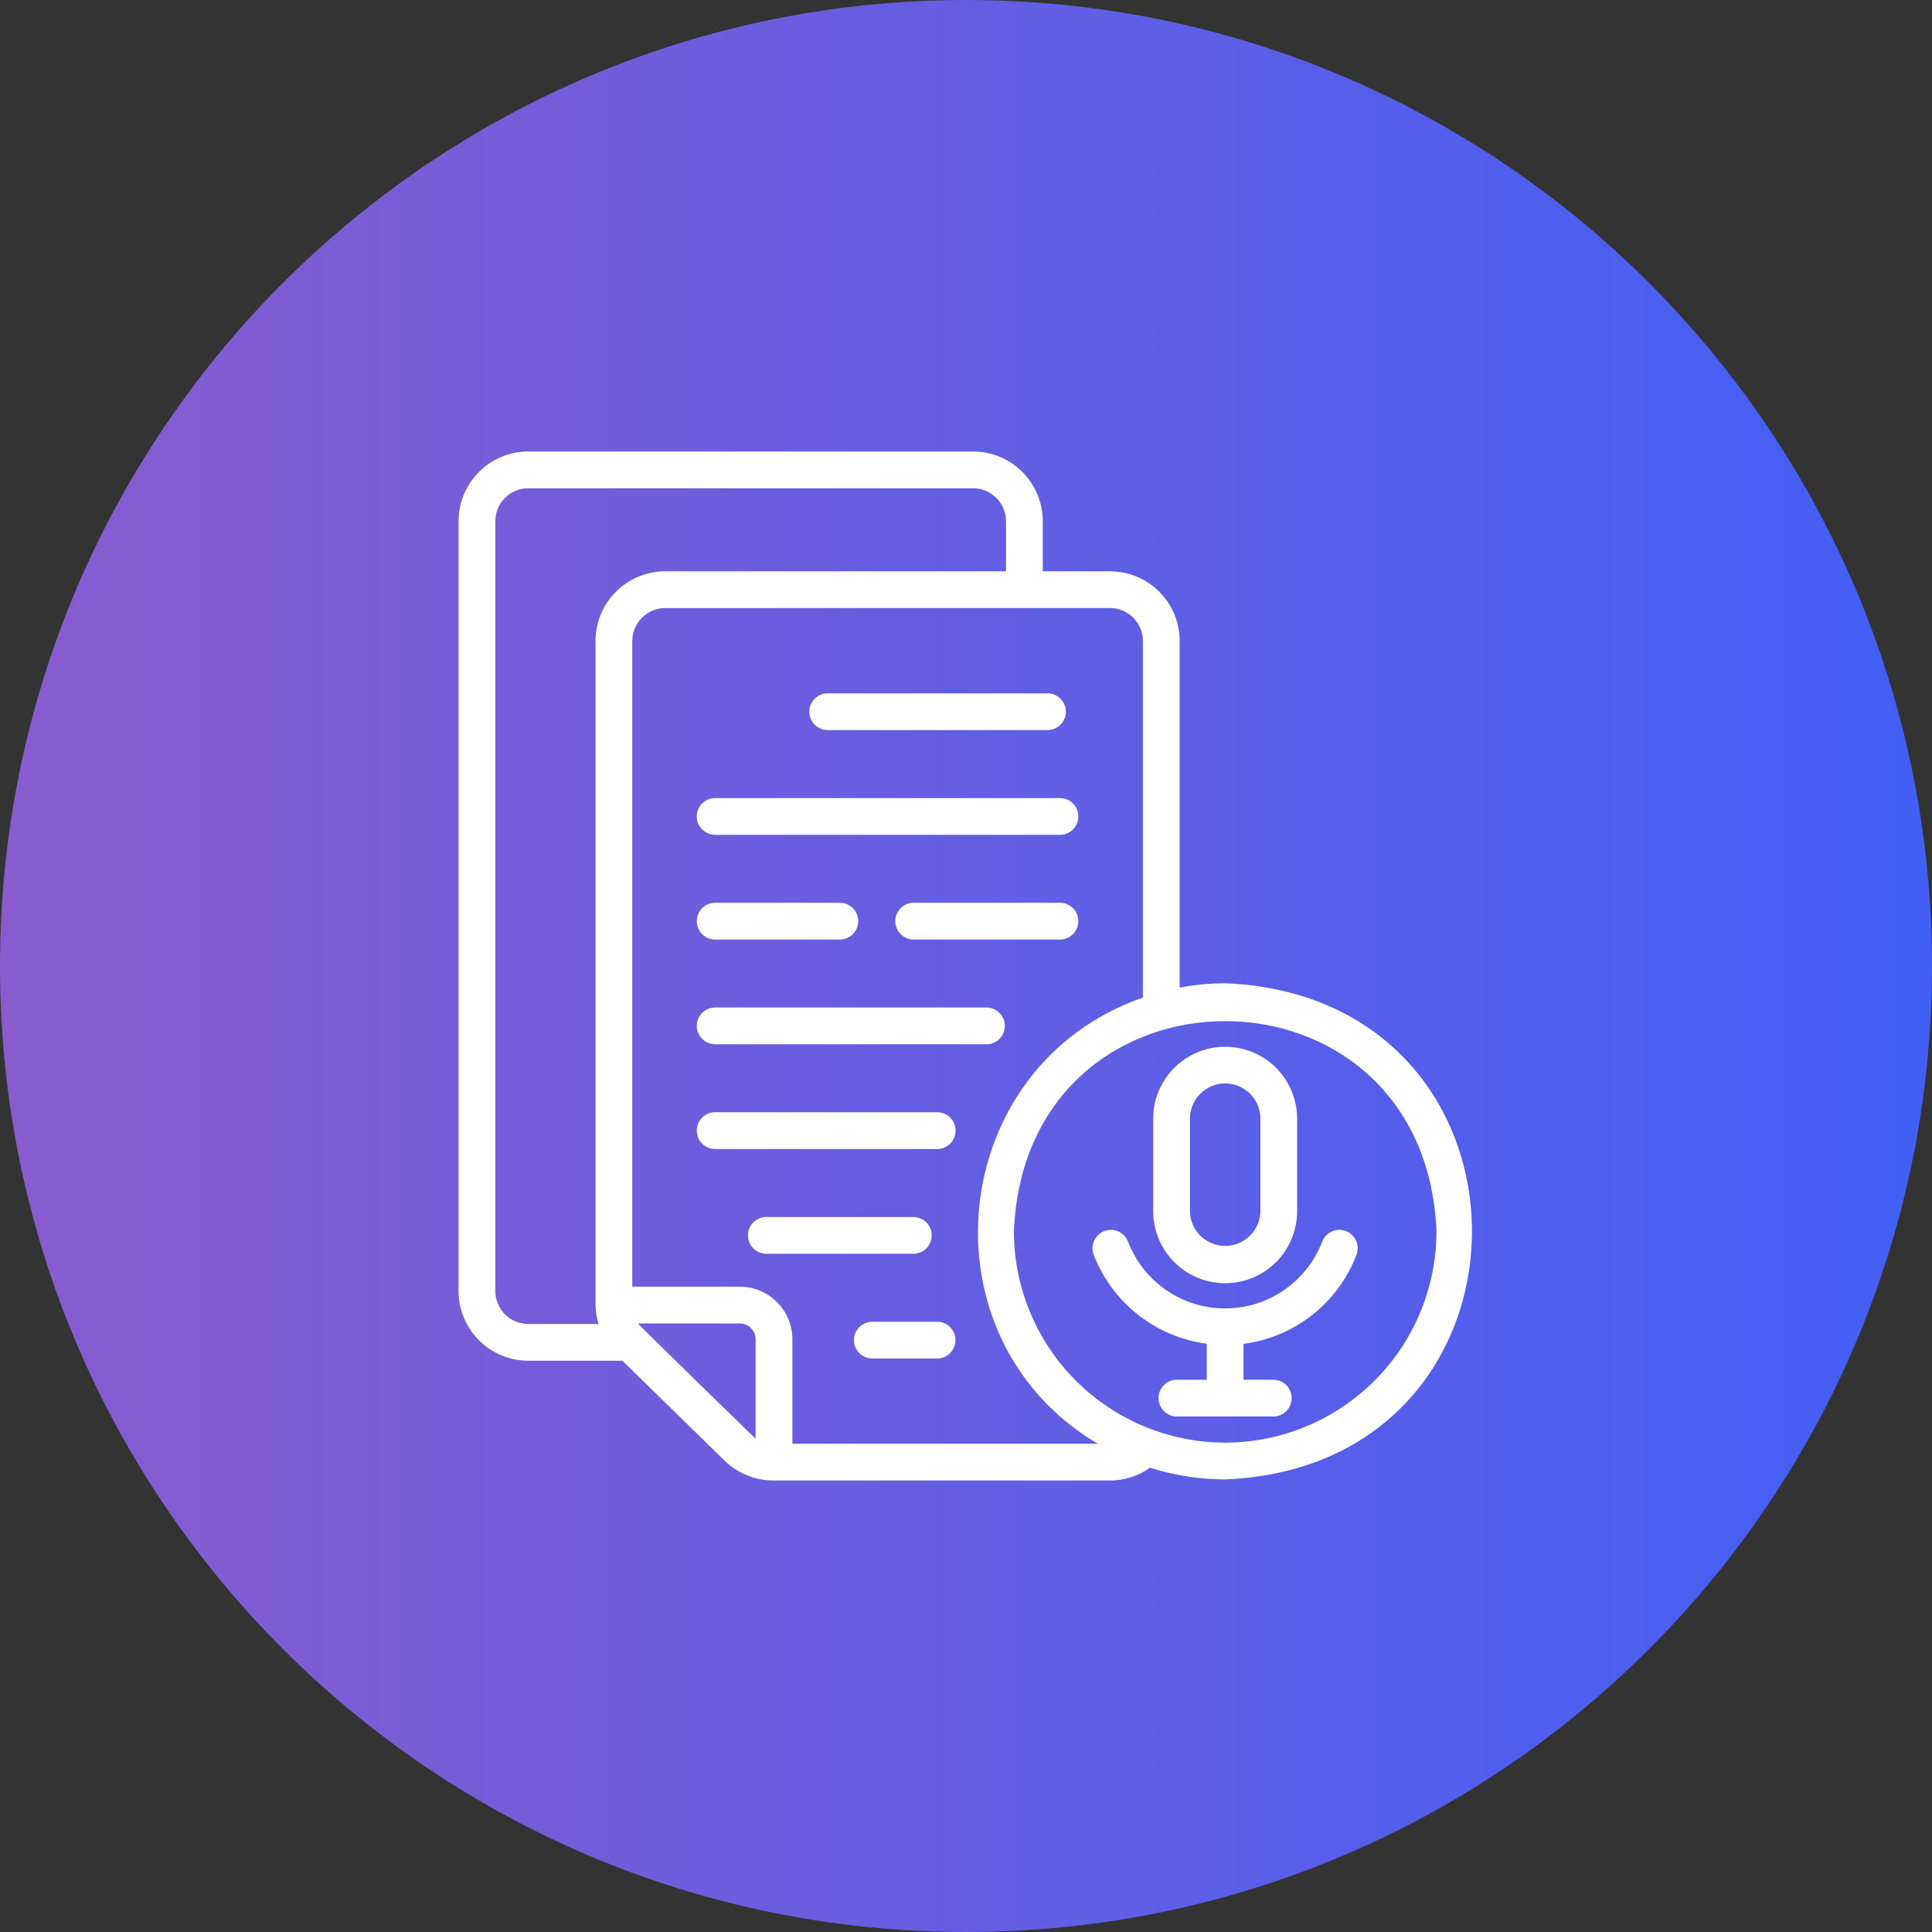
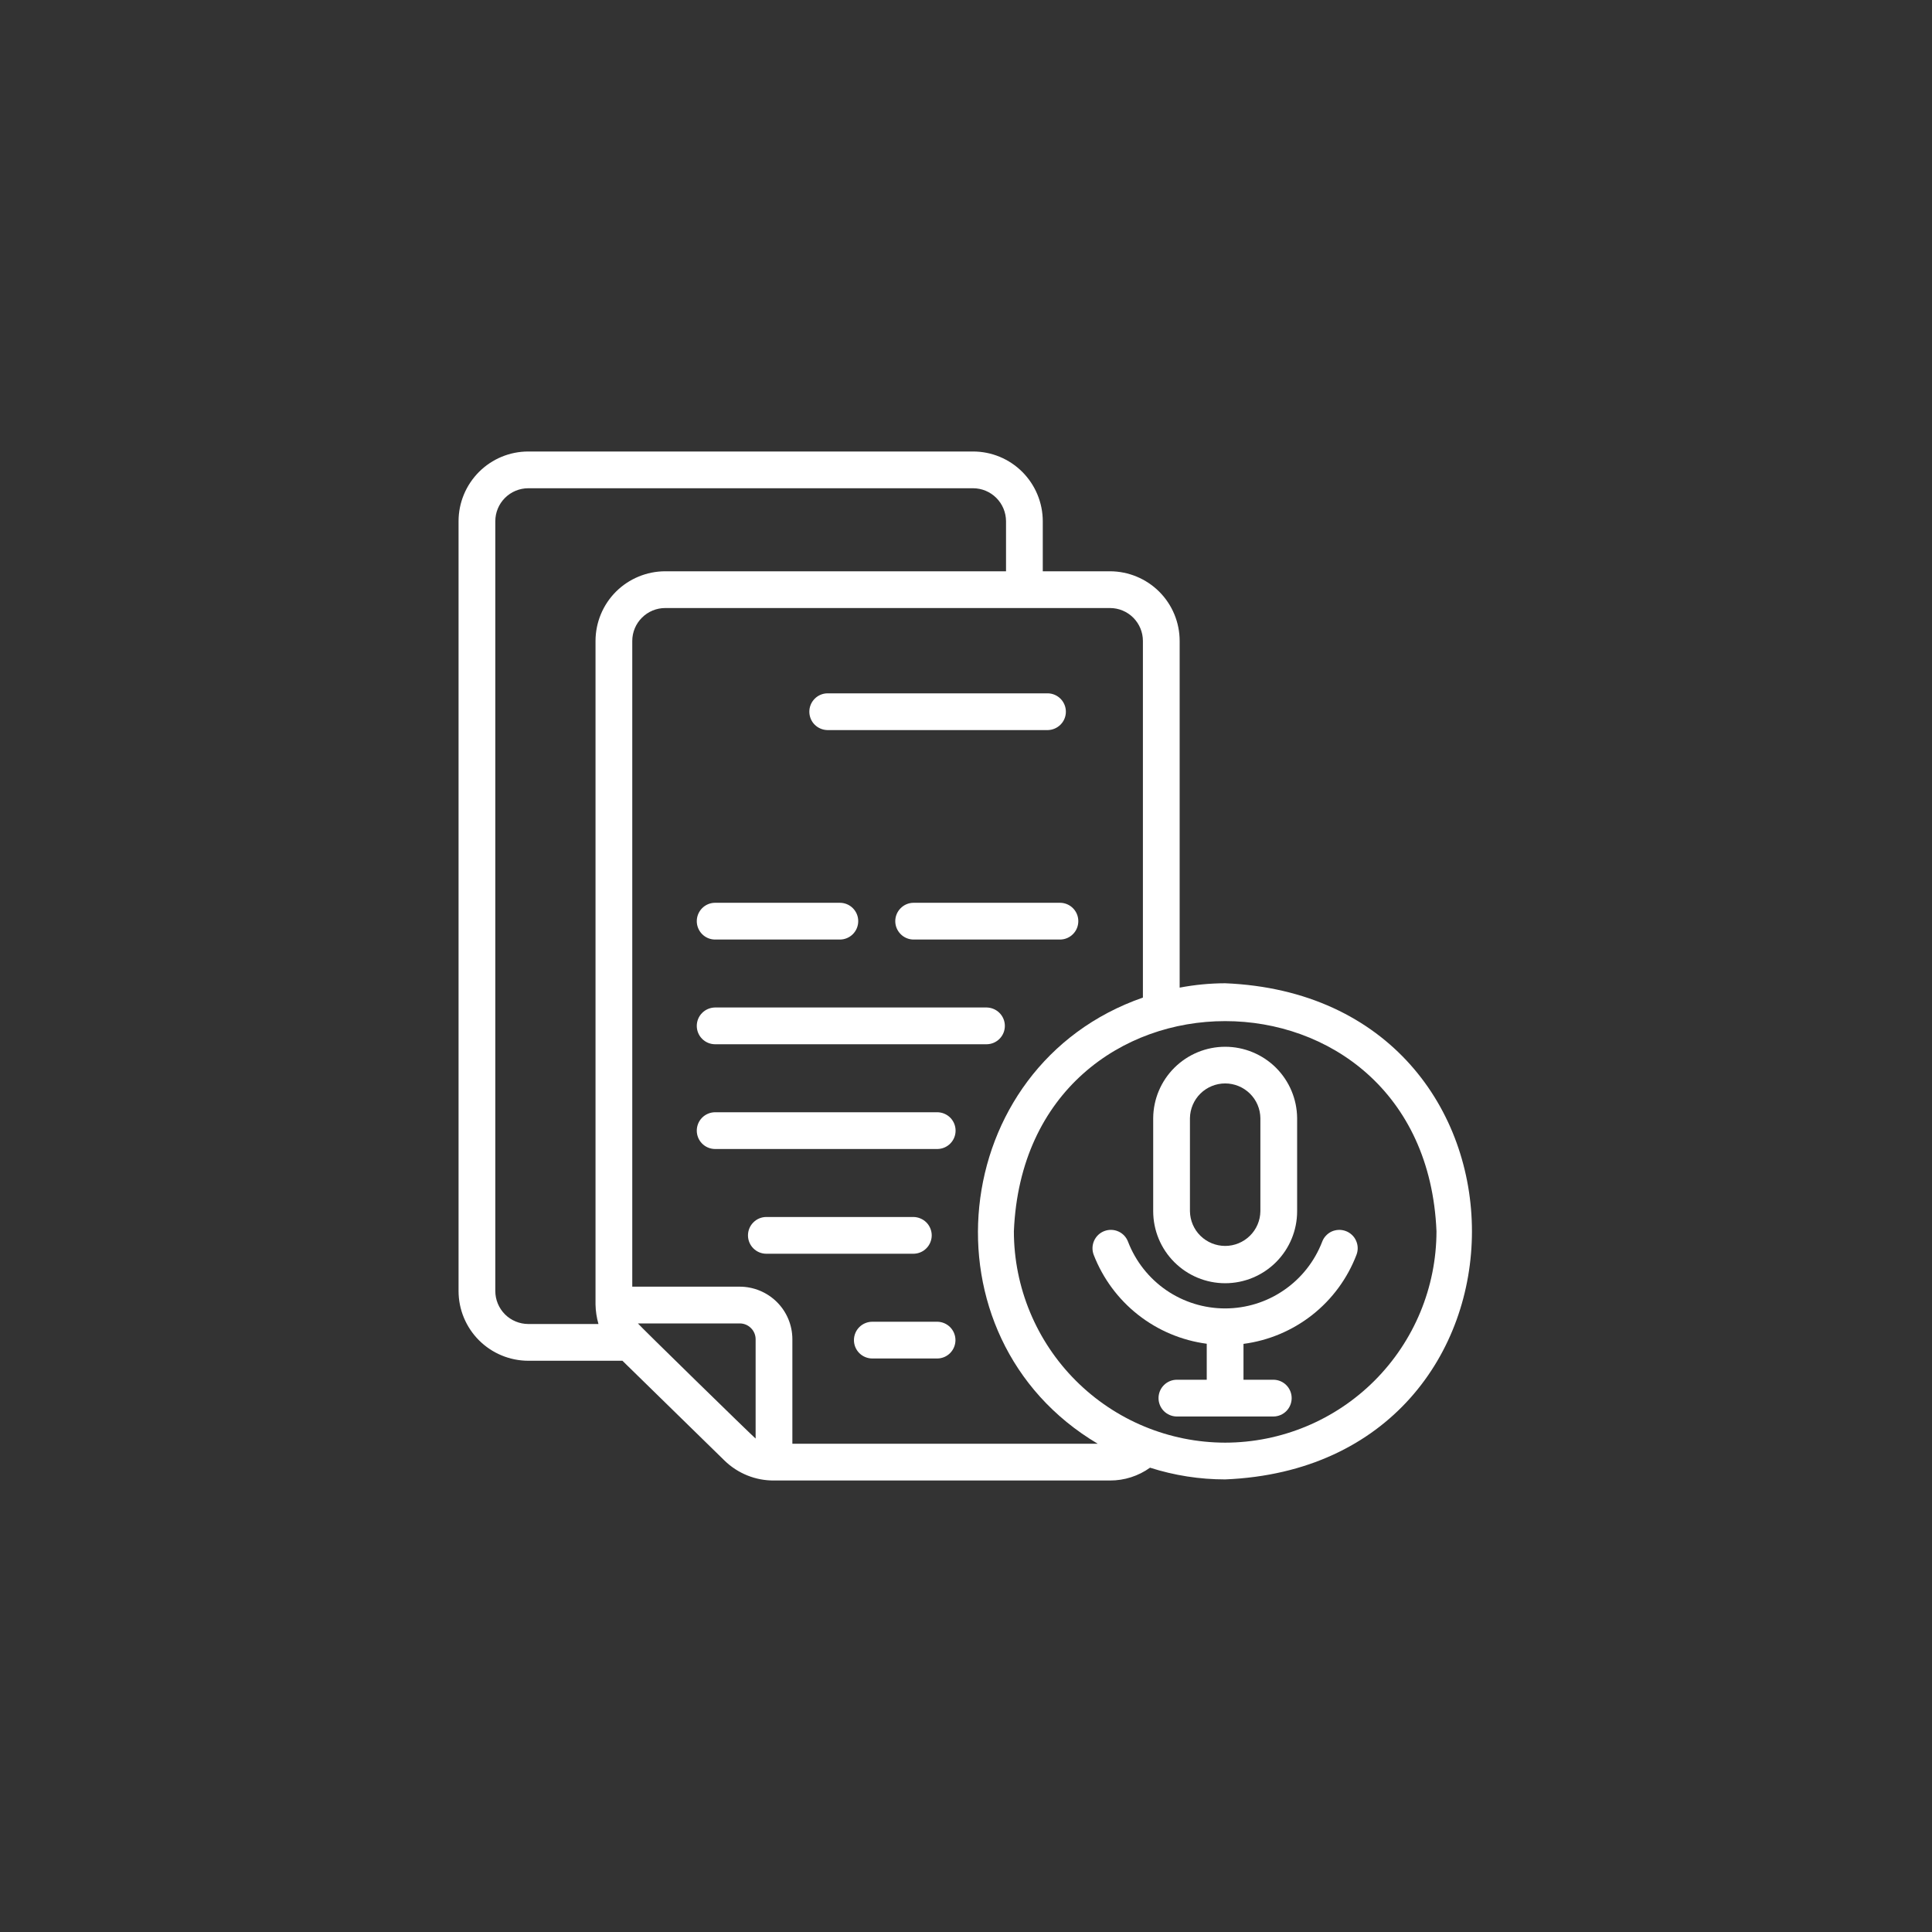
<svg xmlns="http://www.w3.org/2000/svg" width="46" height="46" viewBox="0 0 46 46" fill="none">
  <rect x="0" y="0" width="46" height="46" fill="#333333" stroke="none" />
-   <path d="M23 46C35.703 46 46 35.703 46 23C46 10.297 35.703 0 23 0C10.297 0 0 10.297 0 23C0 35.703 10.297 46 23 46Z" fill="url(#paint0_linear_3444_345)" />
  <path d="M29.171 30.553C29.625 30.553 30.061 30.372 30.382 30.051C30.703 29.73 30.884 29.294 30.884 28.84V26.621C30.88 26.169 30.698 25.738 30.377 25.419C30.056 25.102 29.622 24.923 29.171 24.923C28.719 24.923 28.285 25.102 27.964 25.42C27.643 25.738 27.461 26.169 27.457 26.621V28.84C27.458 29.294 27.638 29.73 27.96 30.051C28.281 30.372 28.716 30.553 29.171 30.553ZM28.332 26.621C28.336 26.401 28.426 26.191 28.582 26.037C28.739 25.883 28.951 25.796 29.171 25.796C29.391 25.796 29.602 25.883 29.759 26.037C29.916 26.191 30.006 26.401 30.009 26.621V28.84C30.006 29.06 29.916 29.27 29.759 29.424C29.602 29.578 29.391 29.665 29.171 29.665C28.951 29.665 28.739 29.578 28.582 29.424C28.425 29.27 28.336 29.06 28.332 28.84L28.332 26.621Z" fill="white" />
  <path d="M32.043 29.311C31.989 29.291 31.932 29.281 31.875 29.283C31.817 29.285 31.761 29.298 31.708 29.321C31.656 29.345 31.609 29.379 31.57 29.421C31.53 29.463 31.5 29.512 31.48 29.566C31.3 30.033 30.983 30.435 30.57 30.718C30.158 31.002 29.669 31.153 29.169 31.153C28.668 31.153 28.179 31.001 27.767 30.718C27.355 30.434 27.038 30.032 26.858 29.565C26.817 29.456 26.735 29.368 26.629 29.321C26.523 29.273 26.402 29.27 26.294 29.311C26.185 29.352 26.098 29.435 26.05 29.541C26.003 29.647 25.999 29.767 26.04 29.876C26.258 30.438 26.622 30.931 27.096 31.304C27.569 31.676 28.134 31.915 28.732 31.994V32.851H28.013C27.899 32.853 27.79 32.9 27.709 32.982C27.629 33.064 27.584 33.174 27.584 33.288C27.584 33.403 27.629 33.513 27.709 33.595C27.79 33.677 27.899 33.724 28.013 33.726C28.592 33.725 29.746 33.727 30.325 33.726C30.439 33.724 30.549 33.677 30.629 33.595C30.709 33.513 30.754 33.403 30.754 33.288C30.754 33.174 30.709 33.064 30.629 32.982C30.549 32.9 30.439 32.853 30.325 32.851H29.607V31.997C30.205 31.919 30.771 31.68 31.245 31.307C31.719 30.933 32.083 30.438 32.298 29.874C32.318 29.821 32.328 29.763 32.326 29.706C32.324 29.648 32.311 29.592 32.287 29.54C32.264 29.487 32.23 29.44 32.188 29.401C32.146 29.362 32.097 29.331 32.043 29.311Z" fill="white" />
  <path d="M29.171 23.411C28.807 23.412 28.445 23.447 28.087 23.515V15.26C28.087 14.821 27.912 14.399 27.601 14.088C27.29 13.778 26.869 13.603 26.429 13.602H24.828V12.409C24.827 11.969 24.652 11.548 24.341 11.236C24.03 10.925 23.608 10.75 23.168 10.75H12.578C12.138 10.75 11.716 10.925 11.405 11.236C11.094 11.548 10.918 11.969 10.918 12.409V30.739C10.918 31.179 11.094 31.601 11.405 31.912C11.716 32.223 12.138 32.398 12.578 32.399H14.82L17.25 34.775C17.566 35.083 17.99 35.254 18.431 35.25H26.429C26.771 35.251 27.104 35.144 27.382 34.945C27.96 35.13 28.564 35.224 29.171 35.224C37.003 34.9 37.007 23.736 29.171 23.411ZM11.793 30.739V12.409C11.793 12.201 11.876 12.002 12.023 11.855C12.17 11.708 12.37 11.625 12.578 11.625H23.168C23.376 11.625 23.575 11.708 23.722 11.855C23.869 12.002 23.952 12.201 23.953 12.409V13.602H15.837C15.398 13.603 14.976 13.778 14.665 14.088C14.354 14.399 14.18 14.821 14.179 15.26V31.06C14.182 31.217 14.206 31.373 14.249 31.524H12.578C12.37 31.523 12.17 31.441 12.023 31.294C11.876 31.146 11.793 30.947 11.793 30.739ZM15.188 31.51H17.614C17.714 31.51 17.81 31.55 17.88 31.621C17.951 31.691 17.991 31.787 17.991 31.887V34.251C17.945 34.221 15.217 31.555 15.188 31.51ZM18.866 34.375V31.887C18.866 31.555 18.734 31.237 18.499 31.002C18.264 30.768 17.946 30.636 17.614 30.635H15.054V15.26C15.054 15.053 15.137 14.854 15.284 14.707C15.431 14.56 15.63 14.477 15.837 14.477H26.429C26.637 14.477 26.836 14.56 26.983 14.707C27.129 14.854 27.212 15.053 27.212 15.26V23.752C22.527 25.38 21.866 31.843 26.137 34.375H18.866ZM29.171 34.349C27.837 34.347 26.558 33.816 25.615 32.873C24.672 31.93 24.141 30.651 24.14 29.317C24.416 22.643 33.927 22.645 34.202 29.317C34.2 30.651 33.67 31.93 32.727 32.873C31.784 33.816 30.505 34.347 29.171 34.349Z" fill="white" />
  <path d="M19.699 17.383H24.949C25.063 17.38 25.172 17.333 25.253 17.251C25.333 17.17 25.378 17.06 25.378 16.945C25.378 16.831 25.333 16.721 25.253 16.639C25.172 16.557 25.063 16.51 24.949 16.508H19.699C19.584 16.51 19.475 16.557 19.395 16.639C19.314 16.721 19.27 16.831 19.27 16.945C19.27 17.06 19.314 17.17 19.395 17.252C19.475 17.333 19.584 17.38 19.699 17.383Z" fill="white" />
-   <path d="M17.019 19.877H25.246C25.361 19.874 25.47 19.827 25.55 19.745C25.631 19.663 25.675 19.553 25.675 19.439C25.675 19.324 25.631 19.214 25.55 19.133C25.47 19.051 25.361 19.004 25.246 19.002H17.019C16.904 19.004 16.795 19.051 16.715 19.133C16.635 19.215 16.59 19.324 16.59 19.439C16.59 19.553 16.635 19.663 16.715 19.745C16.795 19.827 16.904 19.874 17.019 19.877Z" fill="white" />
  <path d="M17.019 22.37H19.997C20.113 22.37 20.224 22.324 20.306 22.242C20.388 22.16 20.434 22.048 20.434 21.932C20.434 21.816 20.388 21.705 20.306 21.623C20.224 21.541 20.113 21.495 19.997 21.495H17.019C16.904 21.497 16.795 21.544 16.715 21.626C16.635 21.708 16.59 21.818 16.59 21.932C16.59 22.047 16.635 22.157 16.715 22.239C16.795 22.321 16.904 22.368 17.019 22.37Z" fill="white" />
  <path d="M25.245 21.495H21.745C21.631 21.497 21.522 21.544 21.442 21.626C21.361 21.708 21.316 21.818 21.316 21.932C21.316 22.047 21.361 22.157 21.442 22.239C21.522 22.321 21.631 22.368 21.745 22.37H25.245C25.36 22.368 25.469 22.321 25.549 22.239C25.63 22.157 25.674 22.047 25.674 21.932C25.674 21.818 25.63 21.708 25.549 21.626C25.469 21.544 25.36 21.497 25.245 21.495Z" fill="white" />
  <path d="M17.019 24.863H23.496C23.611 24.861 23.72 24.814 23.8 24.732C23.88 24.651 23.925 24.541 23.925 24.426C23.925 24.311 23.88 24.201 23.8 24.12C23.72 24.038 23.611 23.991 23.496 23.988H17.019C16.904 23.991 16.795 24.038 16.715 24.12C16.635 24.201 16.59 24.311 16.59 24.426C16.59 24.541 16.635 24.651 16.715 24.732C16.795 24.814 16.904 24.861 17.019 24.863Z" fill="white" />
  <path d="M22.323 26.482H17.019C16.904 26.485 16.795 26.532 16.715 26.613C16.635 26.695 16.59 26.805 16.59 26.92C16.59 27.035 16.635 27.145 16.715 27.226C16.795 27.308 16.904 27.355 17.019 27.357H22.323C22.438 27.355 22.547 27.308 22.627 27.226C22.707 27.145 22.752 27.035 22.752 26.92C22.752 26.805 22.707 26.695 22.627 26.613C22.547 26.532 22.438 26.485 22.323 26.482Z" fill="white" />
  <path d="M22.184 29.414C22.184 29.356 22.172 29.299 22.15 29.246C22.128 29.193 22.096 29.145 22.055 29.104C22.015 29.064 21.967 29.032 21.913 29.01C21.86 28.988 21.804 28.976 21.746 28.976H18.246C18.13 28.976 18.019 29.022 17.937 29.105C17.855 29.186 17.809 29.298 17.809 29.414C17.809 29.53 17.855 29.641 17.937 29.723C18.019 29.805 18.13 29.851 18.246 29.851H21.746C21.804 29.851 21.86 29.84 21.913 29.818C21.967 29.796 22.015 29.764 22.055 29.723C22.096 29.683 22.128 29.634 22.15 29.581C22.172 29.528 22.184 29.471 22.184 29.414Z" fill="white" />
  <path d="M22.32 31.47H20.77C20.654 31.47 20.542 31.516 20.46 31.598C20.378 31.68 20.332 31.792 20.332 31.908C20.332 32.024 20.378 32.135 20.46 32.217C20.542 32.299 20.654 32.345 20.77 32.345H22.32C22.435 32.343 22.544 32.296 22.624 32.214C22.704 32.132 22.749 32.022 22.749 31.908C22.749 31.793 22.704 31.683 22.624 31.601C22.544 31.52 22.435 31.472 22.32 31.47Z" fill="white" />
  <defs>
    <linearGradient id="paint0_linear_3444_345" x1="0" y1="23" x2="46" y2="23" gradientUnits="userSpaceOnUse">
      <stop stop-color="#885CCF" />
      <stop offset="1" stop-color="#415FF5" />
    </linearGradient>
  </defs>
</svg>